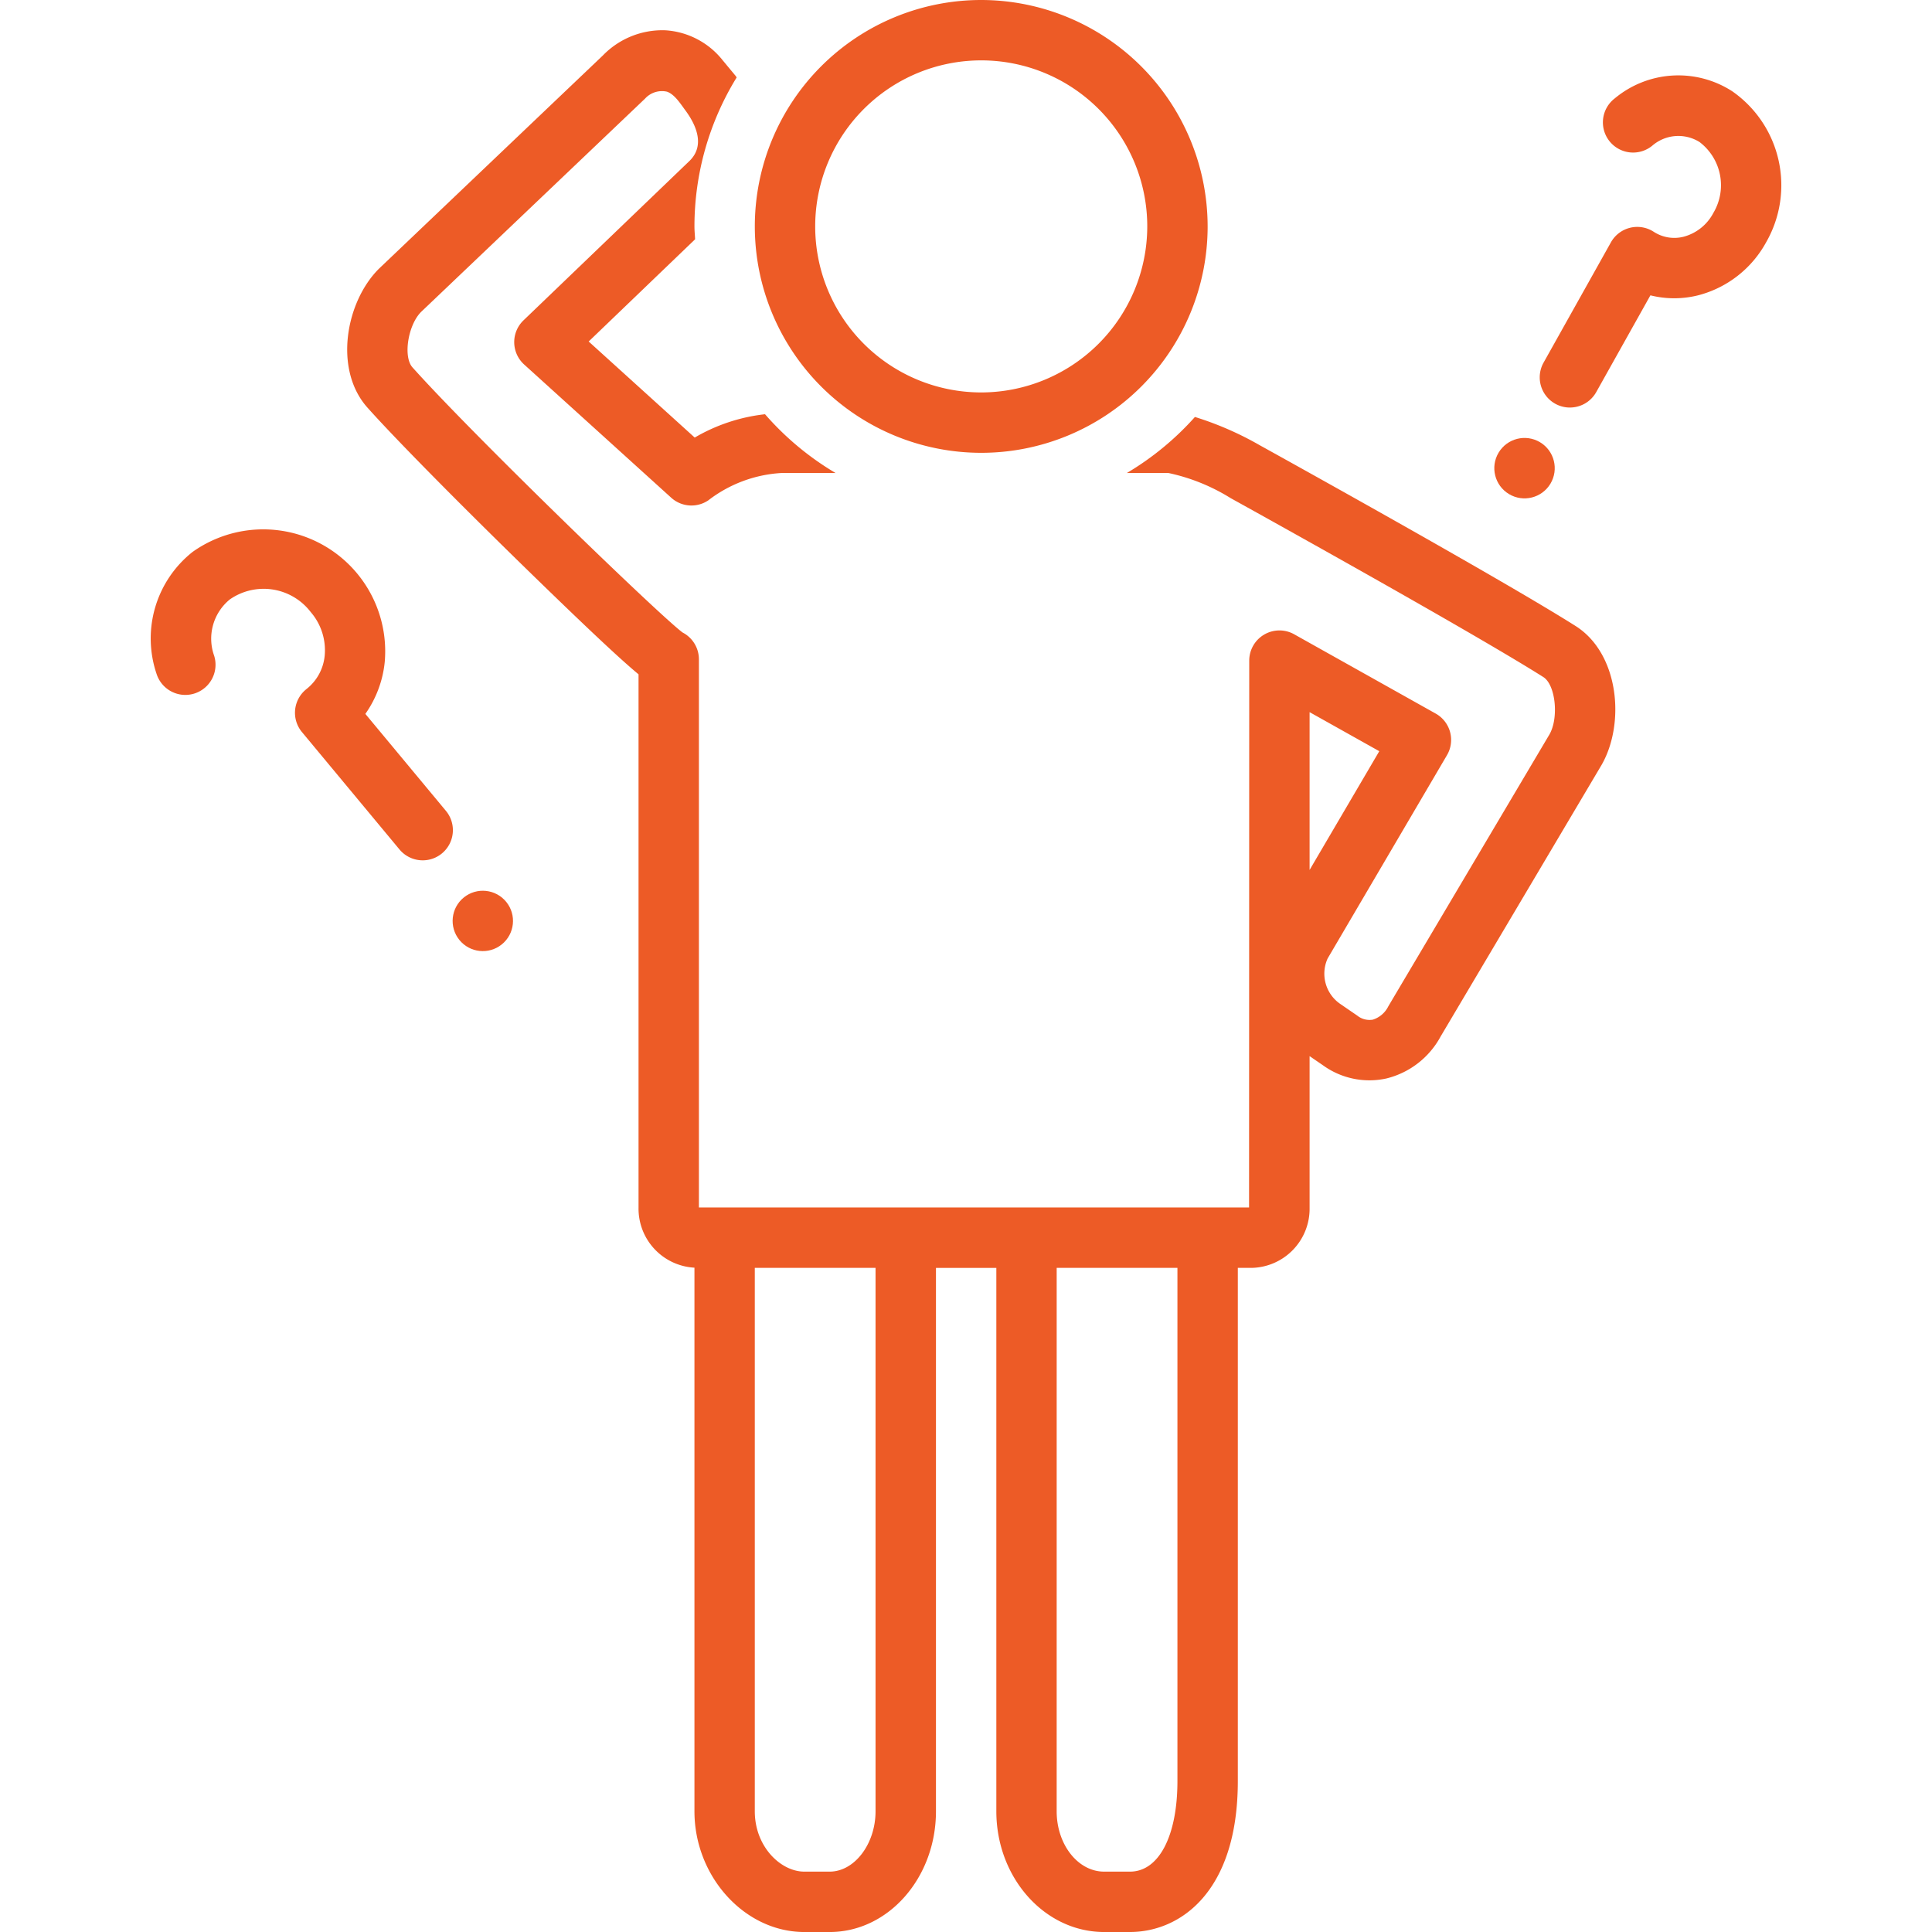
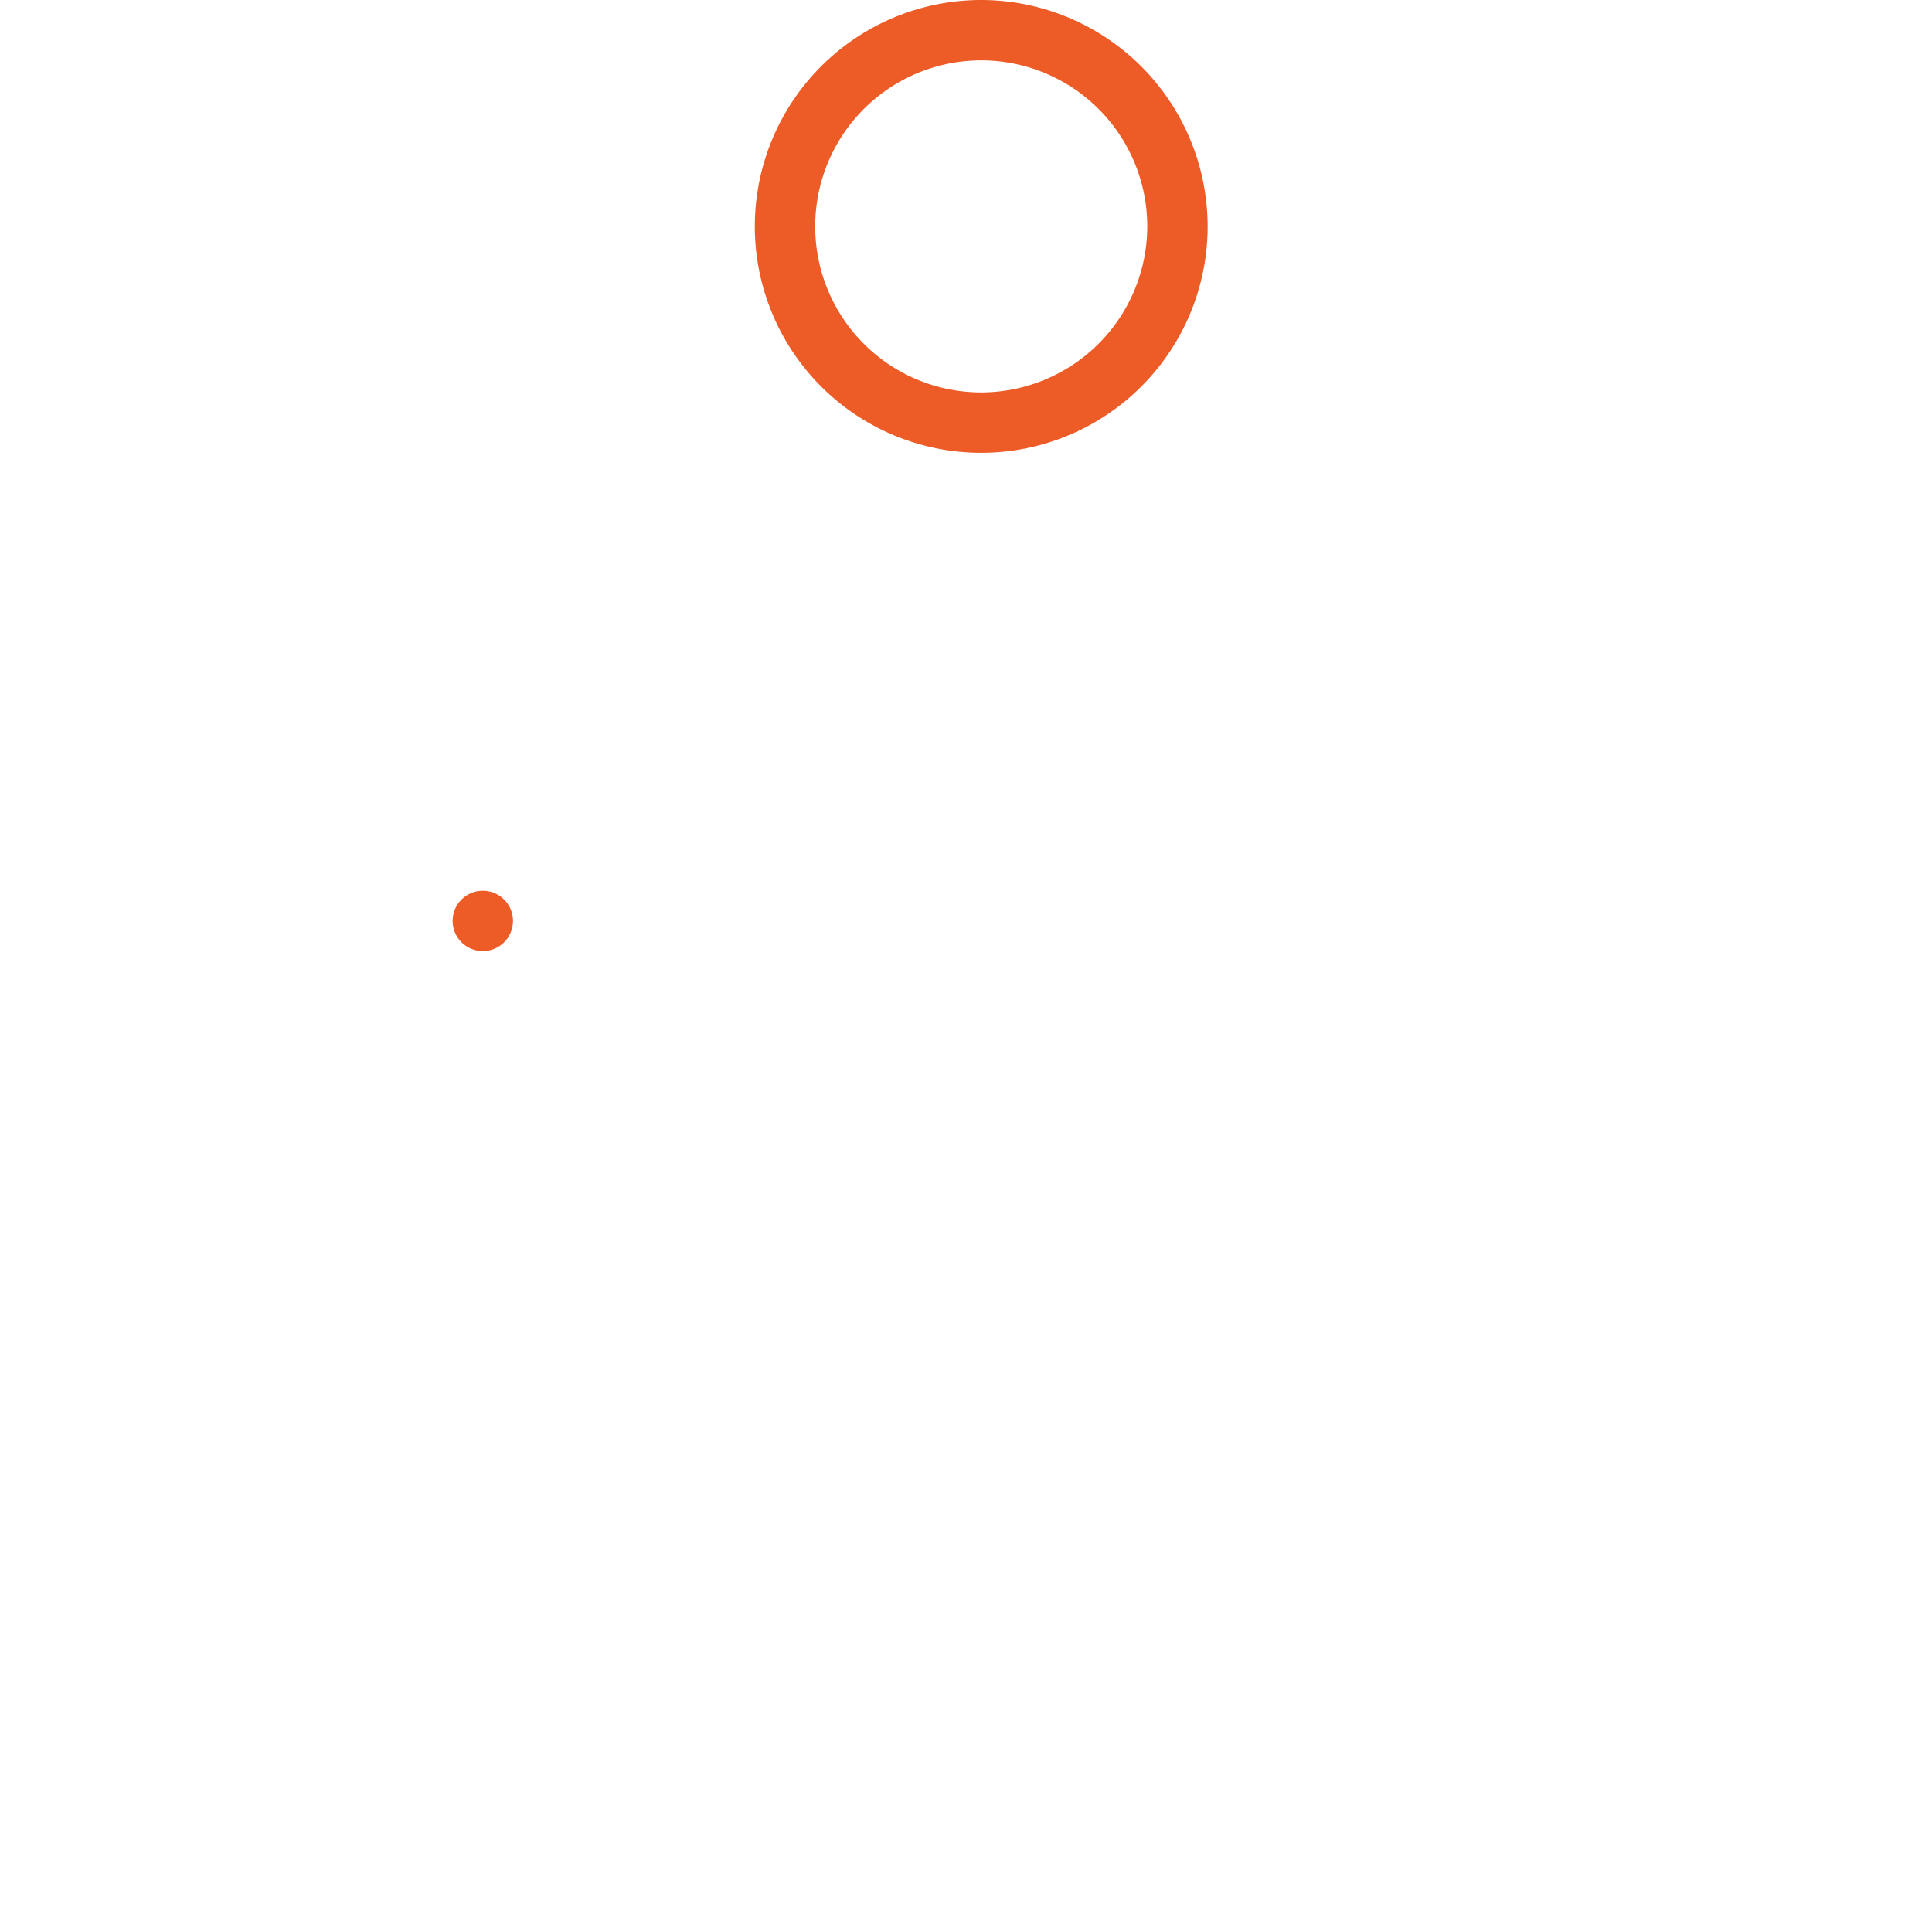
<svg xmlns="http://www.w3.org/2000/svg" id="Layer_1" viewBox="0 0 128 128" data-name="Layer 1">
-   <path d="m73.152 128h1.714c3.295 0 7.143-2.619 7.143-10v-34h.919a3.918 3.918 0 0 0 3.836-3.987v-10.042l.886.607a5.248 5.248 0 0 0 4.196.875 5.6 5.6 0 0 0 3.597-2.78l10.675-18.01c1.566-2.752 1.152-7.364-1.729-9.187-5.065-3.202-20.27-11.614-20.919-11.973a21.329 21.329 0 0 0 -4.303-1.878 19.107 19.107 0 0 1 -4.508 3.712h2.748a12.862 12.862 0 0 1 4.131 1.668c.157.087 15.748 8.712 20.712 11.852.812.514 1.035 2.695.408 3.797l-10.677 18.014a1.725 1.725 0 0 1 -1.028.887 1.299 1.299 0 0 1 -1.034-.271l-1.102-.756a2.432 2.432 0 0 1 -.858-3.026l7.906-13.468a1.999 1.999 0 0 0 -.747-2.758l-9.375-5.253a2.001 2.001 0 0 0 -2.978 1.745l-.011 36.231h-36.45v-36.318a2.001 2.001 0 0 0 -1.084-1.778c-1.623-1.218-13.957-13.161-17.893-17.564-.635-.71-.29-2.823.58-3.682 0 0 14.782-14.078 14.829-14.123a1.511 1.511 0 0 1 1.451-.46c.504.169.906.814 1.21 1.223.734.987 1.322 2.336.298 3.351l-11.012 10.576a2 2 0 0 0 .043 2.925l9.741 8.824a1.997 1.997 0 0 0 2.459.177 8.755 8.755 0 0 1 4.845-1.812h3.588a19.112 19.112 0 0 1 -4.674-3.894 11.779 11.779 0 0 0 -4.658 1.546l-7.026-6.365 7.051-6.772c-.013-.284-.043-.564-.043-.852a18.856 18.856 0 0 1 2.797-9.871c-.026-.033-.042-.07-.069-.102l-.852-1.027a5.258 5.258 0 0 0 -3.802-1.994 5.487 5.487 0 0 0 -4.135 1.661l-14.824 14.118c-2.217 2.187-3.04 6.689-.779 9.22 2.214 2.476 7.076 7.326 10.567 10.727 4.148 4.041 6.241 5.988 7.393 6.943v35.338a3.918 3.918 0 0 0 3.705 3.973l-.001.014v36c0 4.337 3.334 8 7.281 8h1.68c3.882 0 7.04-3.589 7.04-8v-36h4v36c-0 4.411 3.204 8 7.144 8zm13.612-80.818 4.617 2.587-4.617 7.867zm-16.756 36.818h8v34c0 3.645-1.233 6-3.143 6h-1.714c-1.733 0-3.144-1.794-3.144-4zm-12.001 36c0 2.168-1.393 4-3.04 4h-1.68c-1.552 0-3.28-1.643-3.28-4v-36h8z" fill="#ed5b26" opacity="1" original-fill="#000000" />
-   <path d="m65.008 0a15 15 0 1 0 15.001 15 15.017 15.017 0 0 0 -15.001-15zm0 26a11 11 0 1 1 11.001-11 11.013 11.013 0 0 1 -11.001 11z" fill="#ed5b26" opacity="1" original-fill="#000000" />
-   <circle cx="101.011" cy="30.999" r="2.002" transform="matrix(.515 -.857 .857 .515 22.417 101.619)" fill="#ed5b26" opacity="1" original-fill="#000000" />
-   <path d="m104.008 27a1.999 1.999 0 0 0 1.747-1.023l3.589-6.41a6.514 6.514 0 0 0 3.18-.006 7.19 7.19 0 0 0 4.482-3.501 7.59 7.59 0 0 0 -2.236-10.01 6.583 6.583 0 0 0 -7.79.47 2 2 0 1 0 2.498 3.123 2.644 2.644 0 0 1 3.122-.232 3.592 3.592 0 0 1 .915 4.696 3.141 3.141 0 0 1 -1.96 1.574 2.501 2.501 0 0 1 -2-.33 2.001 2.001 0 0 0 -2.828.705l-4.461 7.968a2 2 0 0 0 1.743 2.977z" fill="#ed5b26" opacity="1" original-fill="#000000" />
+   <path d="m65.008 0a15 15 0 1 0 15.001 15 15.017 15.017 0 0 0 -15.001-15zm0 26a11 11 0 1 1 11.001-11 11.013 11.013 0 0 1 -11.001 11" fill="#ed5b26" opacity="1" original-fill="#000000" />
  <circle cx="32.007" cy="60.999" r="2" transform="matrix(.778 -.628 .628 .778 -31.221 33.657)" fill="#ed5b26" opacity="1" original-fill="#000000" />
-   <path d="m20.309 45.649a2 2 0 0 0 -.304 2.852l6.462 7.777a2 2 0 0 0 3.076-2.557l-5.337-6.423a7.234 7.234 0 0 0 1.283-3.432 8.08 8.08 0 0 0 -12.727-7.302 7.311 7.311 0 0 0 -2.381 8.106 2 2 0 0 0 3.807-1.227 3.354 3.354 0 0 1 1.04-3.73 3.925 3.925 0 0 1 5.359.839 3.868 3.868 0 0 1 .924 2.893 3.198 3.198 0 0 1 -1.202 2.203z" fill="#ed5b26" opacity="1" original-fill="#000000" />
</svg>